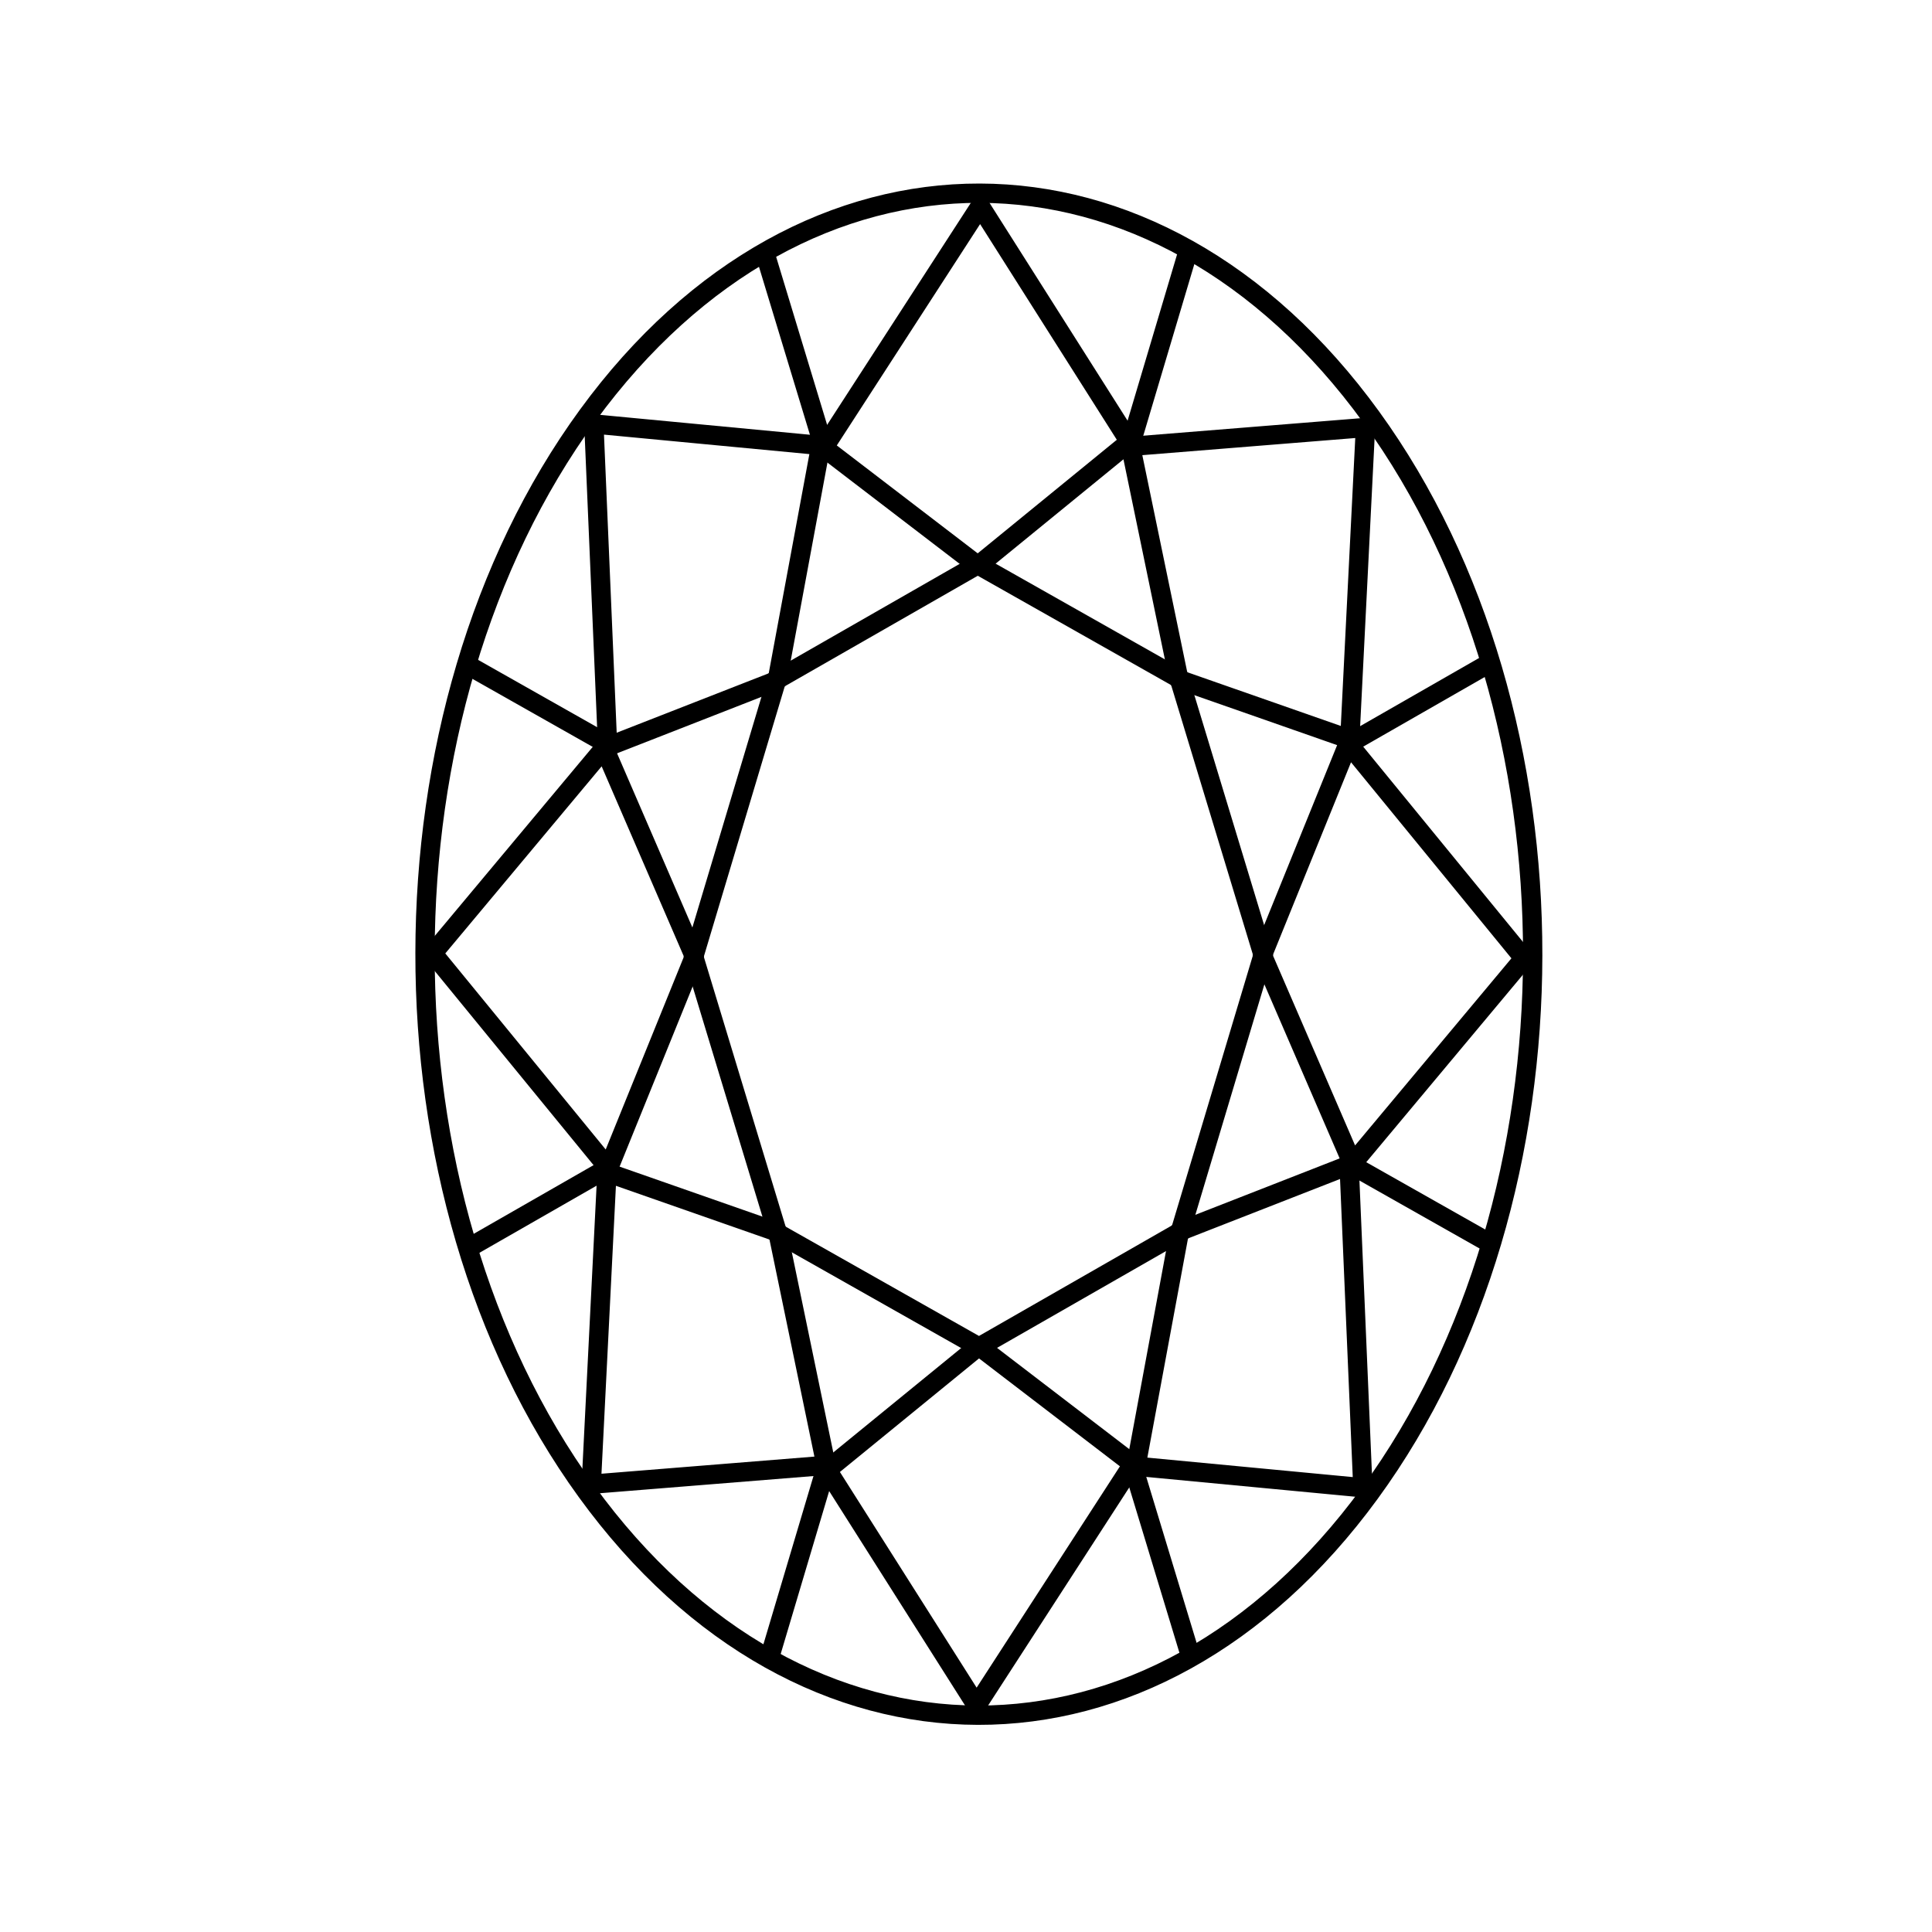
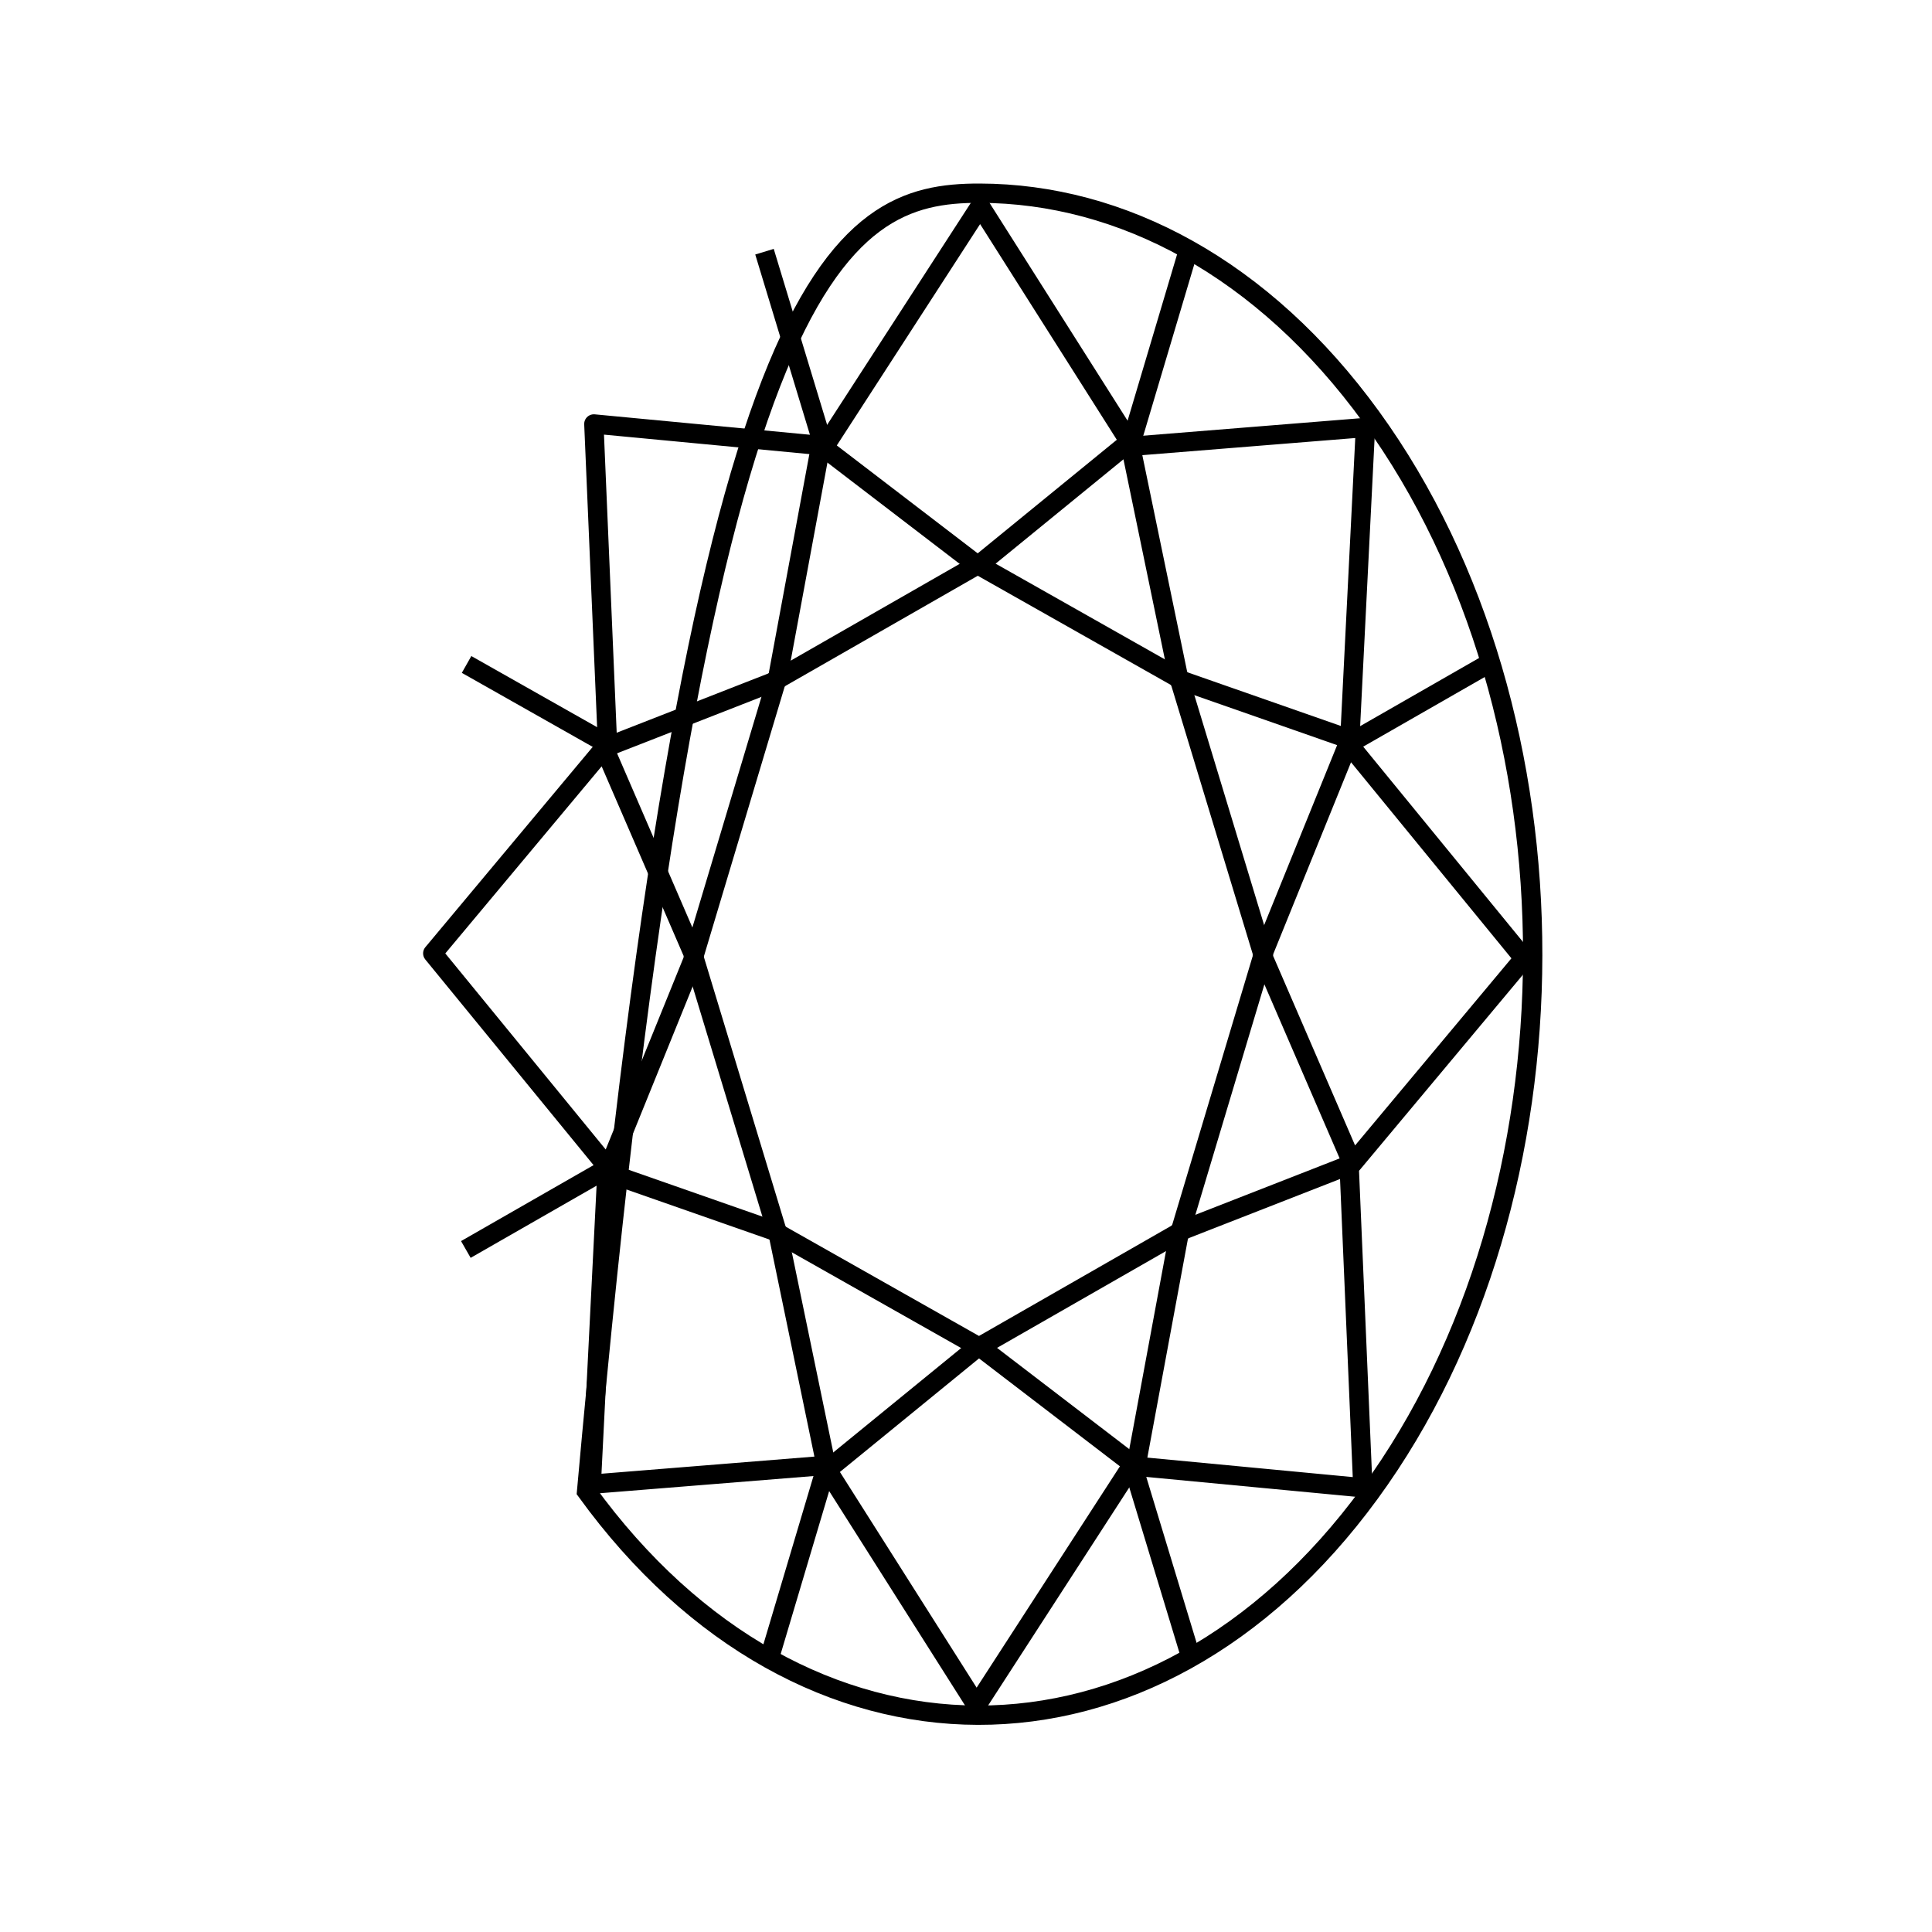
<svg xmlns="http://www.w3.org/2000/svg" width="50px" height="50px" viewBox="0 0 50 50" version="1.1">
  <title>OVAL</title>
  <g id="OVAL" stroke="none" stroke-width="1" fill="none" fill-rule="evenodd">
    <g id="Group-37" transform="translate(11, 5)" stroke="#000000" stroke-width="0.5">
-       <path d="M24.451,33.644 C18.844,41.322 9.769,41.302 4.181,33.598 C-1.407,25.894 -1.392,13.424 4.214,5.745 C7.018,1.906 10.688,-0.008 14.356,0 C18.025,0.008 21.69,1.939 24.485,5.791 C30.073,13.495 30.058,25.966 24.451,33.644 Z" id="Stroke-1" />
+       <path d="M24.451,33.644 C18.844,41.322 9.769,41.302 4.181,33.598 C7.018,1.906 10.688,-0.008 14.356,0 C18.025,0.008 21.69,1.939 24.485,5.791 C30.073,13.495 30.058,25.966 24.451,33.644 Z" id="Stroke-1" />
      <polygon id="Stroke-3" stroke-linecap="round" stroke-linejoin="round" points="4.707 25.342 9.13 26.89 10.379 32.923 4.302 33.412" />
      <polygon id="Stroke-5" stroke-linecap="round" stroke-linejoin="round" points="4.639 14.361 6.971 19.754 4.749 25.233 0.2 19.673" />
      <polygon id="Stroke-7" stroke-linecap="round" stroke-linejoin="round" points="10.242 6.529 9.115 12.607 4.725 14.323 4.369 5.972" />
      <polygon id="Stroke-9" stroke-linecap="round" stroke-linejoin="round" points="18.233 6.435 14.308 9.639 10.321 6.586 14.367 0.336" />
      <polygon id="Stroke-11" stroke-linecap="round" stroke-linejoin="round" points="23.933 14.134 19.51 12.586 18.261 6.553 24.338 6.064" />
      <polygon id="Stroke-13" stroke-linecap="round" stroke-linejoin="round" points="24.001 25.115 21.669 19.722 23.891 14.243 28.44 19.803" />
      <polygon id="Stroke-15" stroke-linecap="round" stroke-linejoin="round" points="18.398 32.946 19.525 26.868 23.915 25.152 24.271 33.503" />
      <polygon id="Stroke-17" stroke-linecap="round" stroke-linejoin="round" points="10.407 33.041 14.332 29.837 18.319 32.89 14.273 39.14" />
      <polygon id="Stroke-19" points="21.689 19.715 19.519 12.562 14.304 9.613 9.099 12.594 6.953 19.76 9.122 26.913 14.337 29.862 19.543 26.88" />
      <line x1="19.76" y1="1.461" x2="18.247" y2="6.545" id="Stroke-21" />
      <line x1="10.393" y1="32.933" x2="8.88" y2="38.017" id="Stroke-23" />
      <line x1="27.585" y1="12.141" x2="23.896" y2="14.255" id="Stroke-25" />
      <line x1="4.745" y1="25.222" x2="1.056" y2="27.336" id="Stroke-27" />
-       <line x1="27.654" y1="27.229" x2="23.957" y2="25.138" id="Stroke-29" />
      <line x1="4.772" y1="14.287" x2="1.075" y2="12.196" id="Stroke-31" />
      <line x1="8.785" y1="1.514" x2="10.323" y2="6.584" id="Stroke-33" />
      <line x1="18.306" y1="32.899" x2="19.844" y2="37.969" id="Stroke-35" />
    </g>
  </g>
</svg>